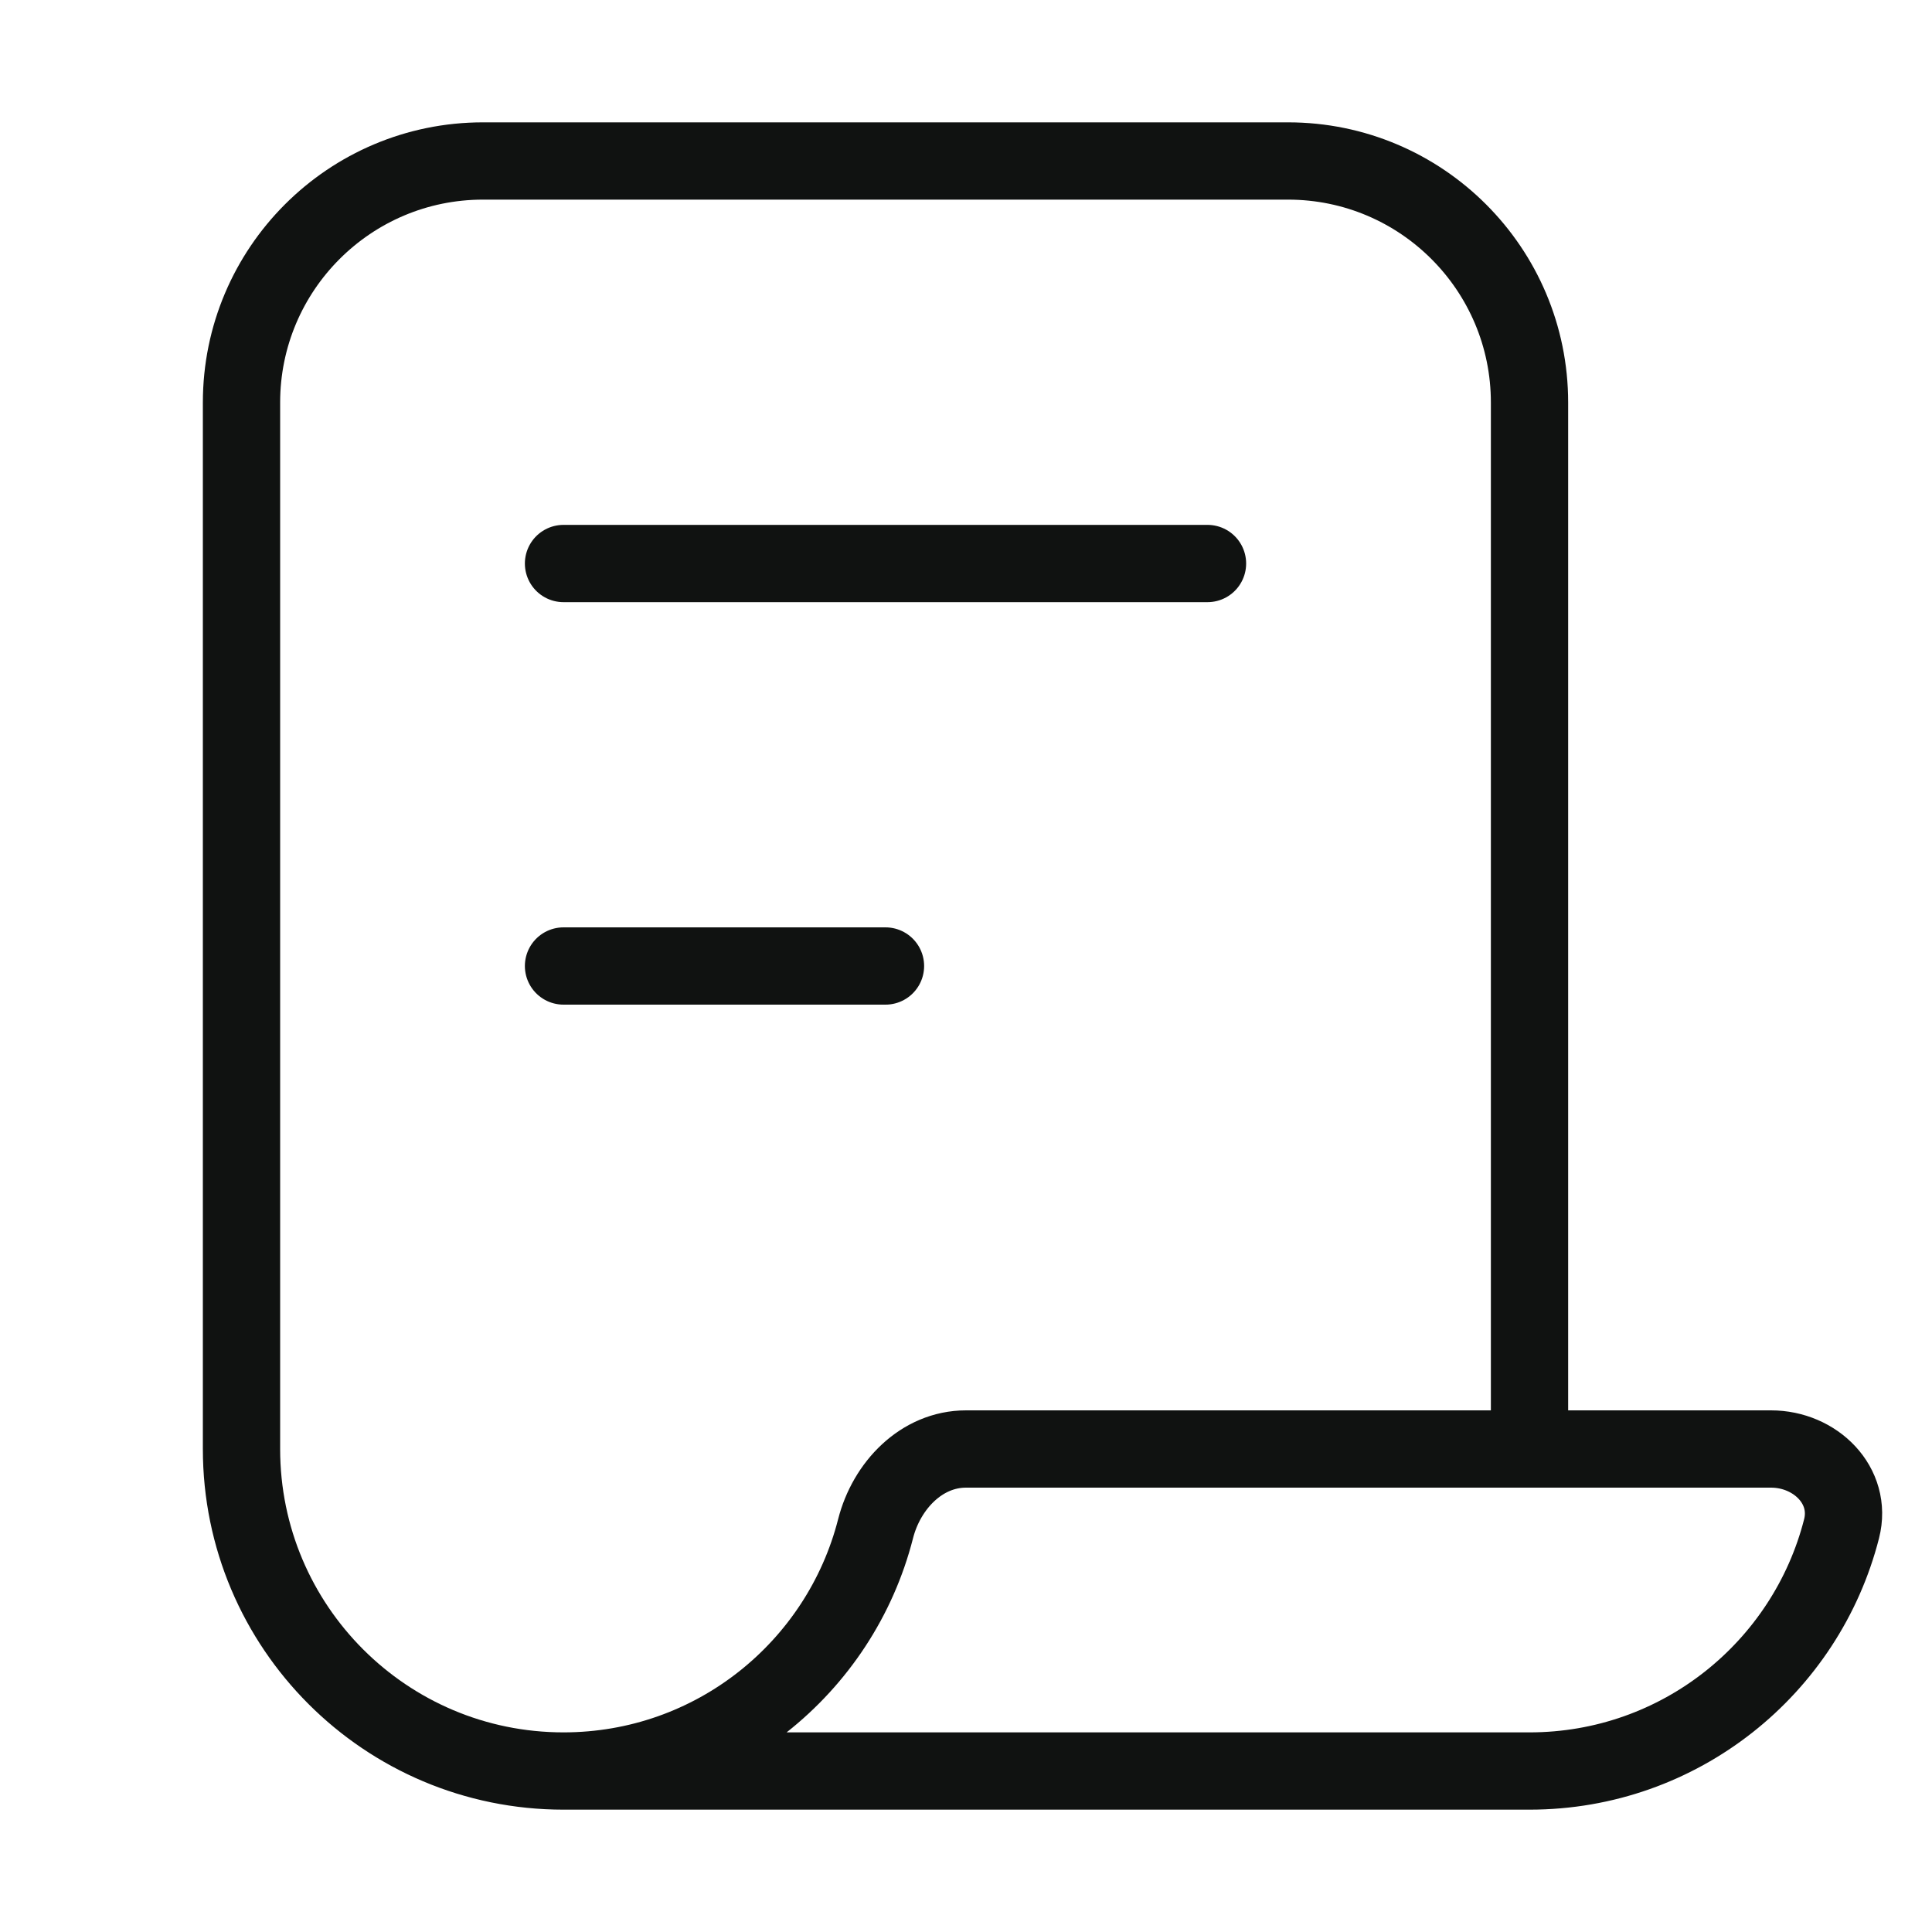
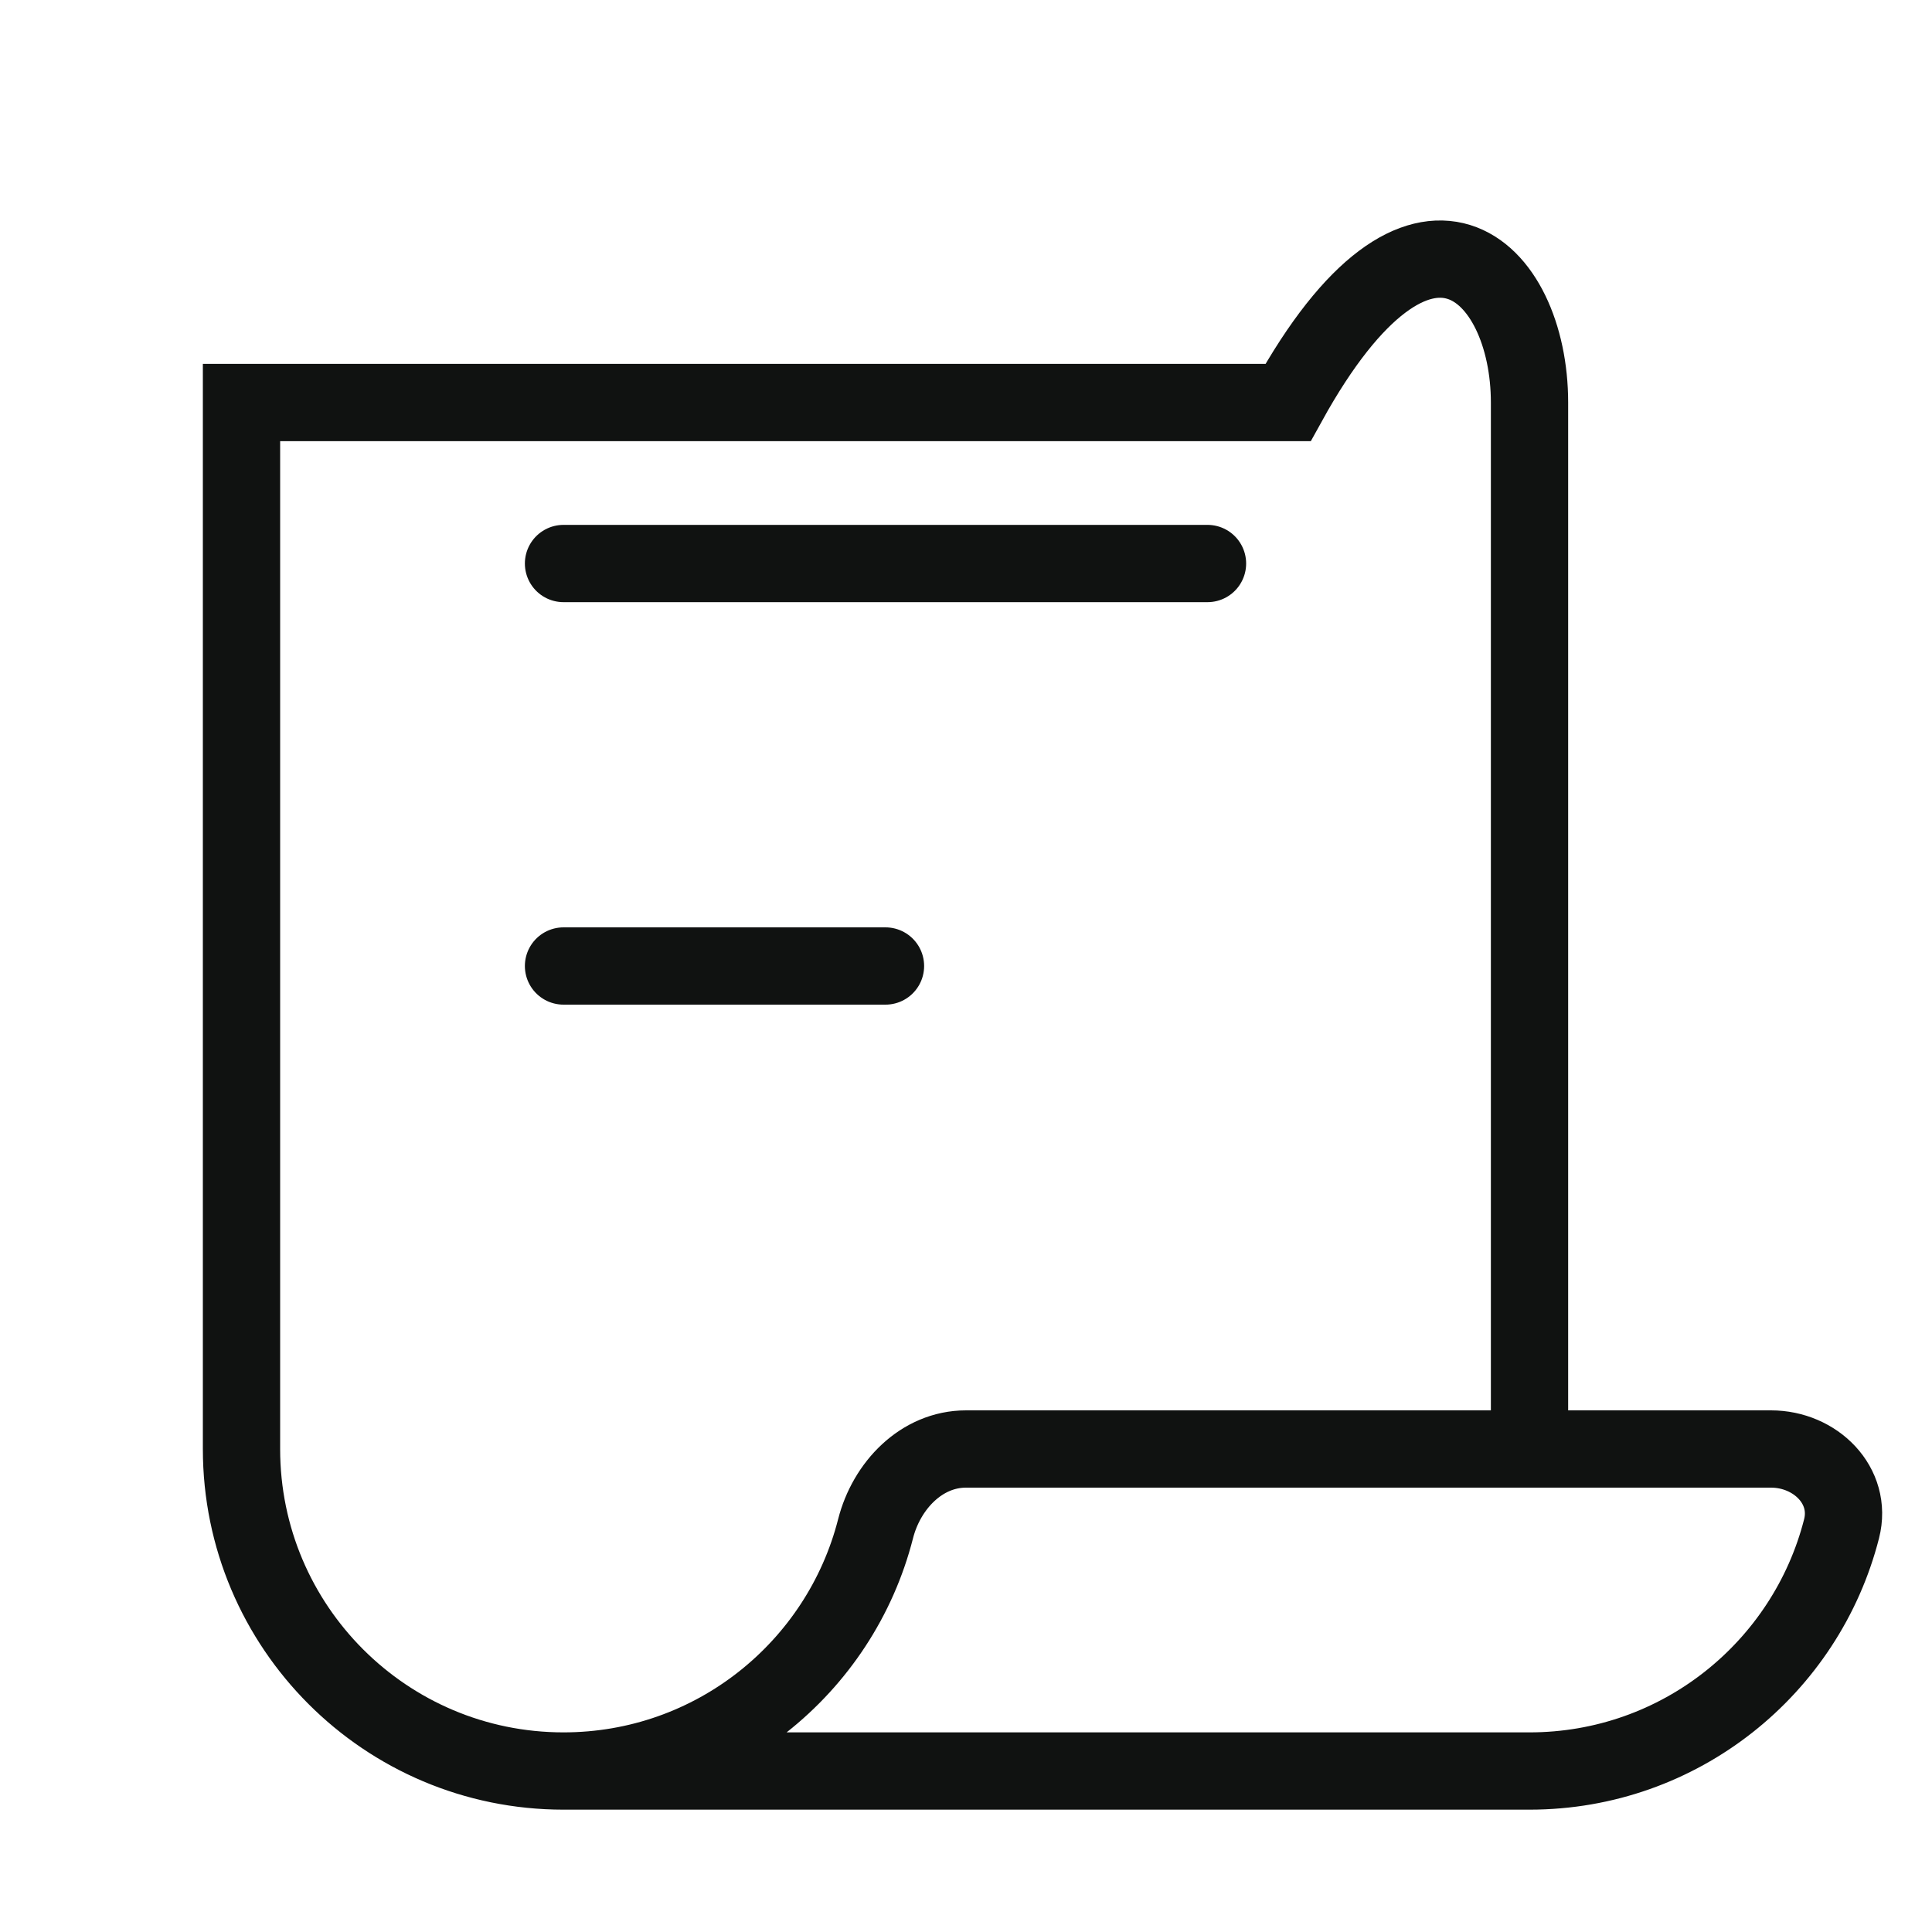
<svg xmlns="http://www.w3.org/2000/svg" width="40" height="40" viewBox="0 0 40 40" fill="none">
-   <path d="M11.667 36.667C14.779 36.667 17.393 34.534 18.128 31.65C18.355 30.758 19.079 30 20 30H31.667M11.667 36.667C7.985 36.667 5 33.682 5 30V8.334C5 5.572 7.239 3.333 10 3.333H26.667C29.428 3.333 31.667 5.572 31.667 8.334V30M11.667 36.667H31.667C34.779 36.667 37.393 34.534 38.128 31.65C38.355 30.758 37.587 30 36.667 30H31.667M25 11.667H11.667M18.333 20H11.667" stroke="#101211" stroke-width="1.6" stroke-linecap="round" />
+   <path d="M11.667 36.667C14.779 36.667 17.393 34.534 18.128 31.65C18.355 30.758 19.079 30 20 30H31.667M11.667 36.667C7.985 36.667 5 33.682 5 30V8.334H26.667C29.428 3.333 31.667 5.572 31.667 8.334V30M11.667 36.667H31.667C34.779 36.667 37.393 34.534 38.128 31.65C38.355 30.758 37.587 30 36.667 30H31.667M25 11.667H11.667M18.333 20H11.667" stroke="#101211" stroke-width="1.6" stroke-linecap="round" />
</svg>